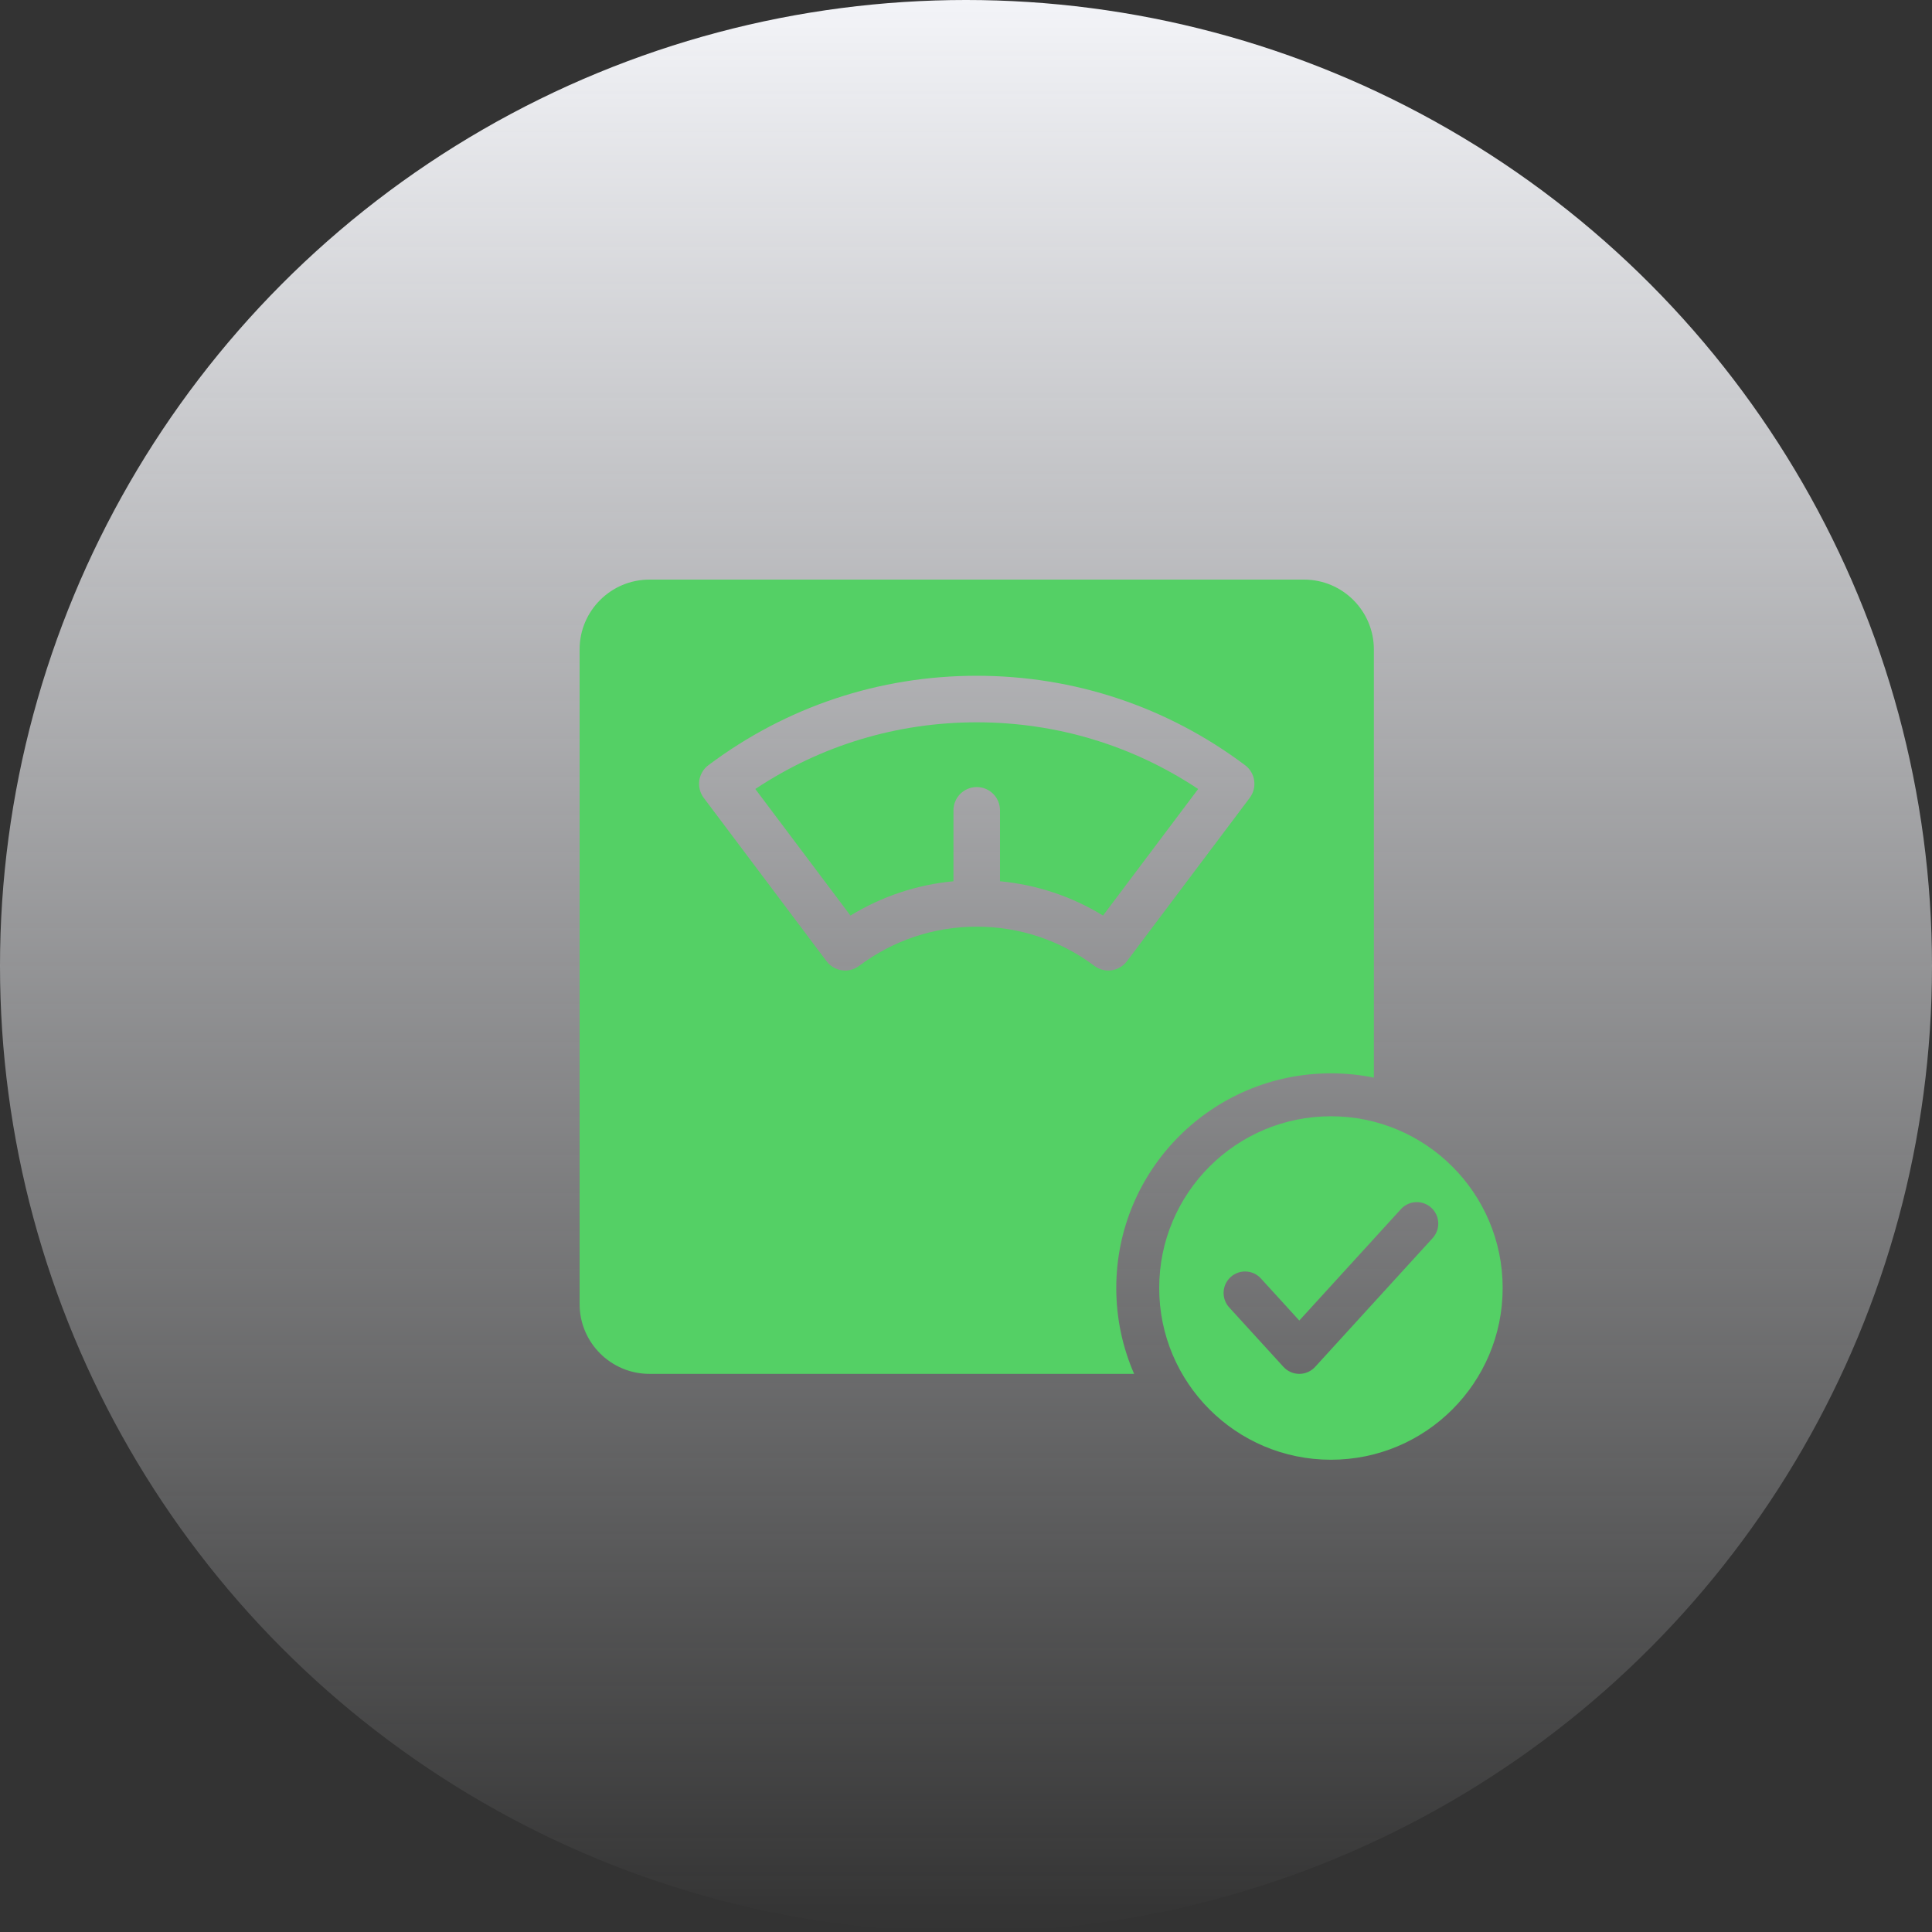
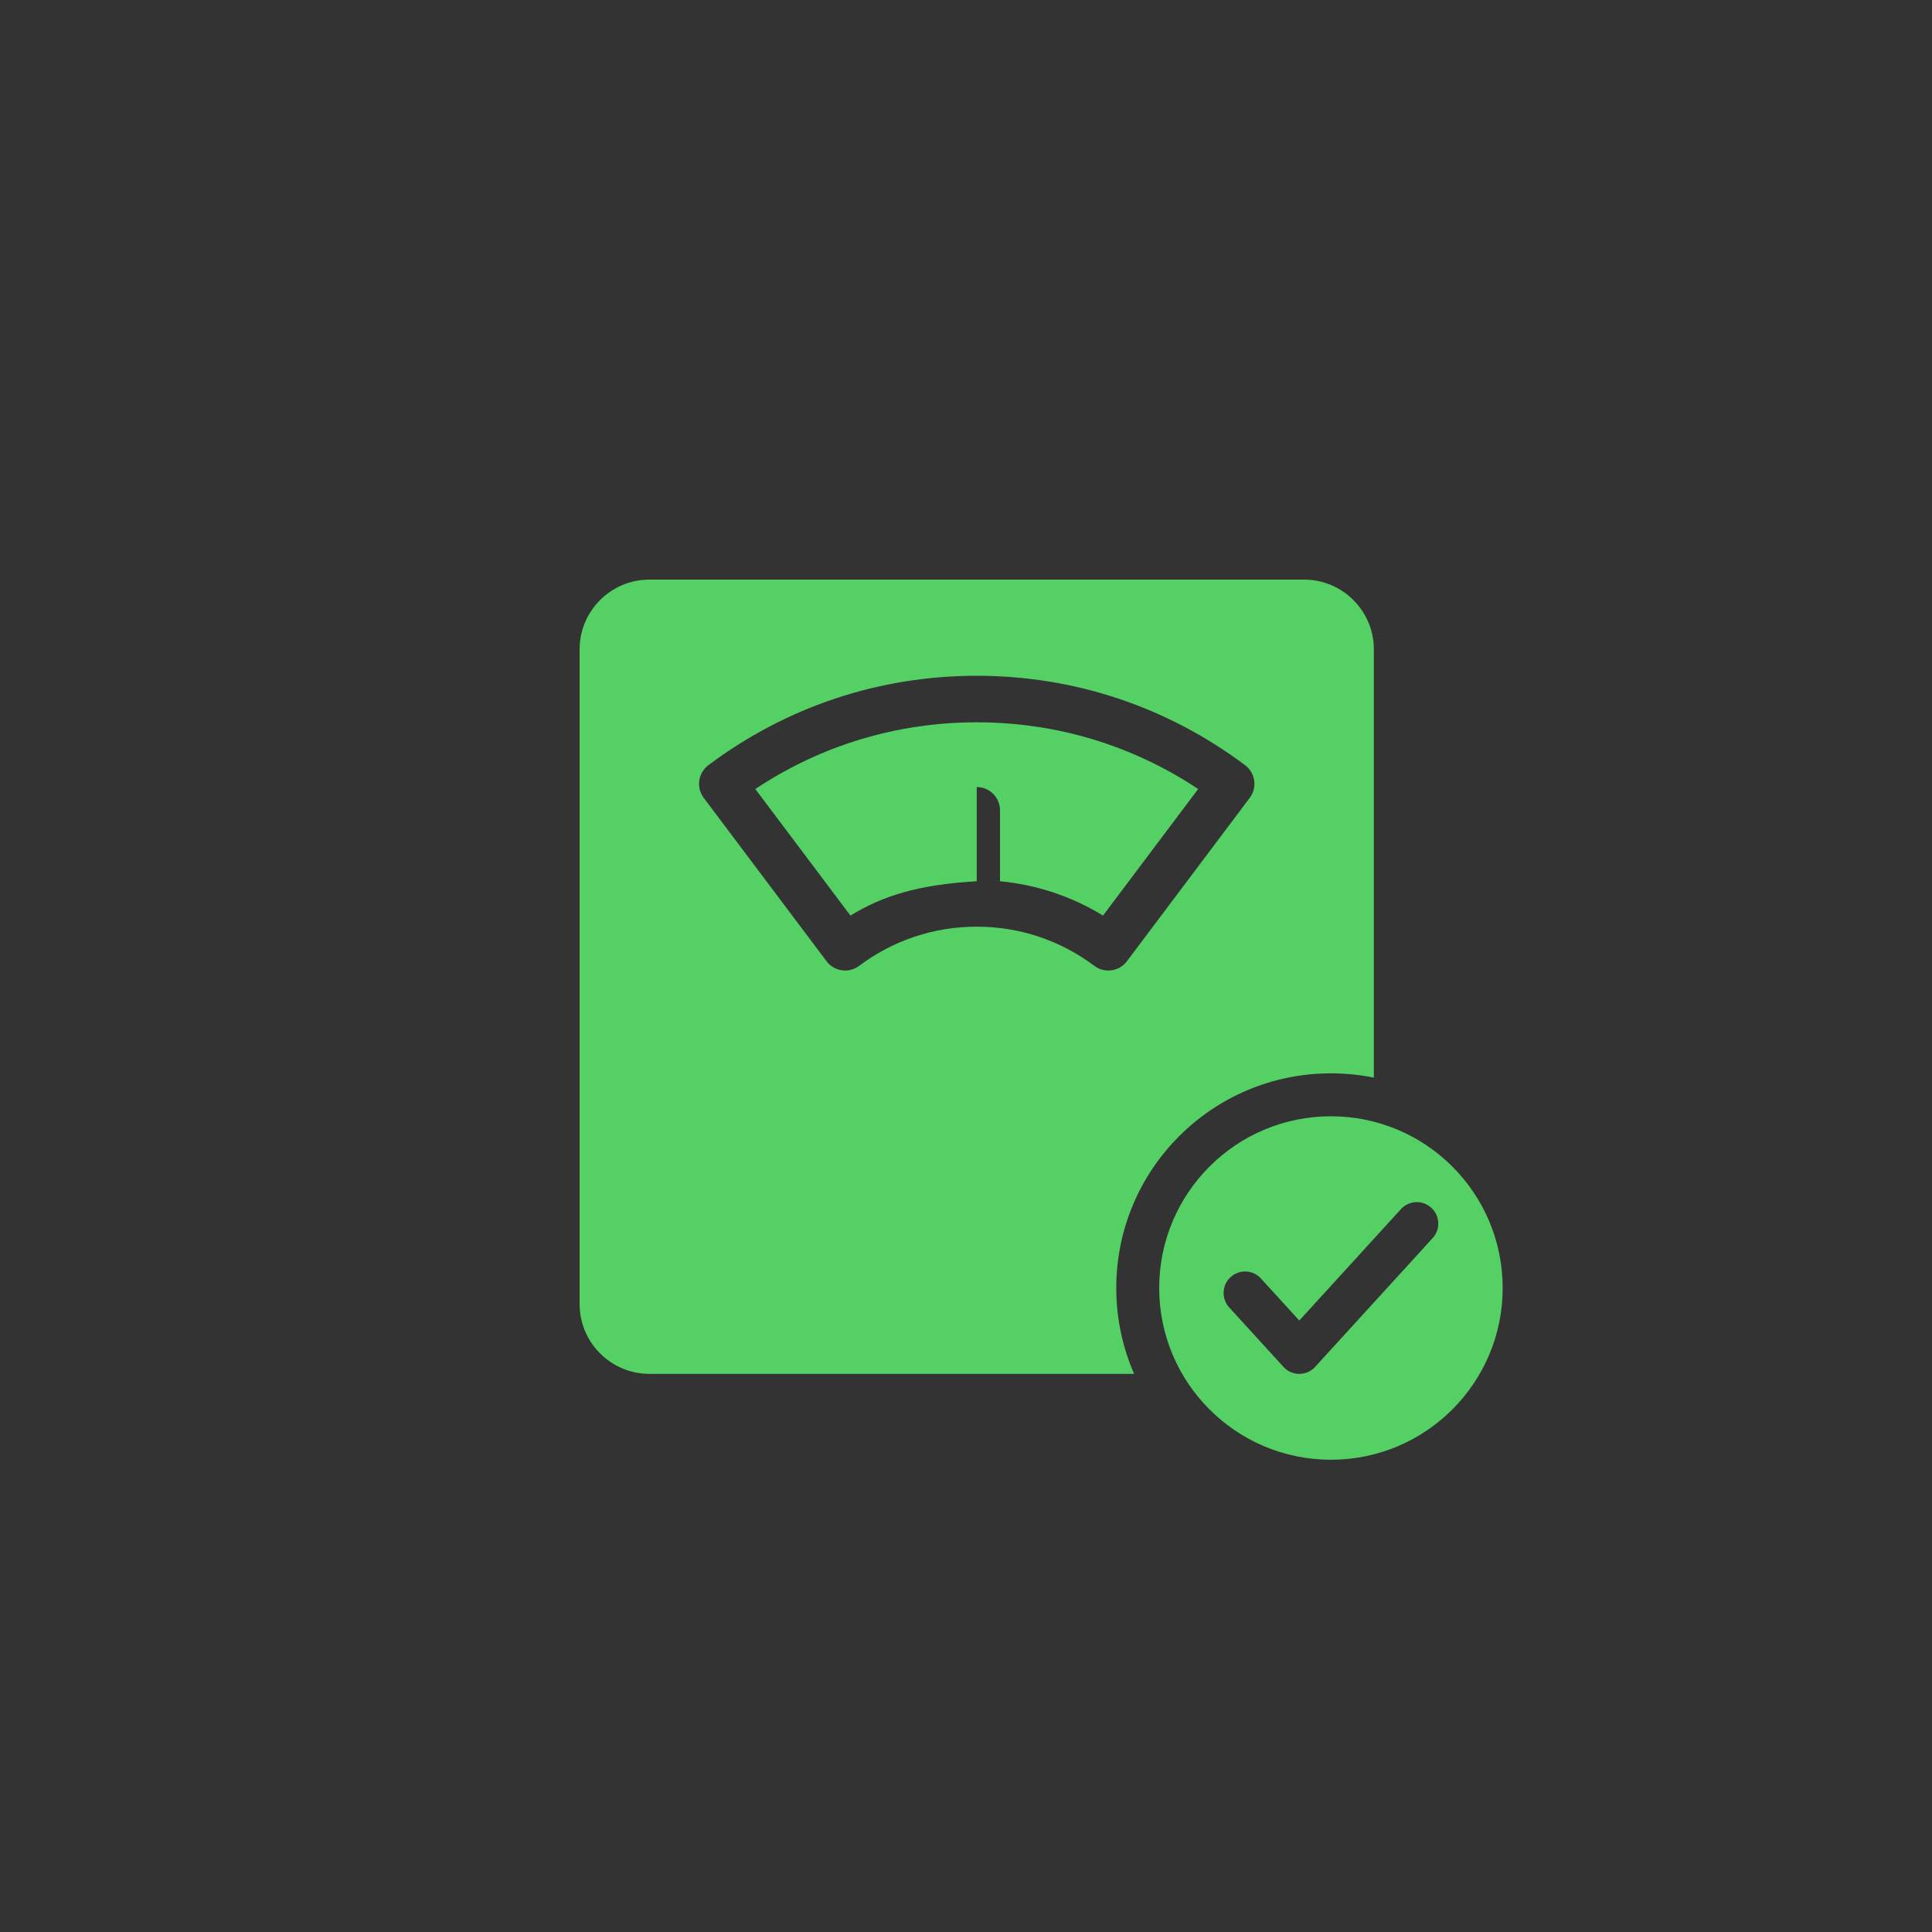
<svg xmlns="http://www.w3.org/2000/svg" width="90" height="90" viewBox="0 0 90 90" fill="none">
  <rect x="0" y="0" width="90" height="90" fill="#333333" stroke="none" />
-   <circle cx="45" cy="45" r="45" fill="url(#paint0_linear)" />
-   <path fill-rule="evenodd" clip-rule="evenodd" d="M30.252 27H60.748C62.541 27 64 28.459 64 30.252V50.2C63.354 50.069 62.685 50 62 50C56.477 50 52 54.477 52 60C52 61.422 52.297 62.775 52.832 64H30.252C28.459 64 27 62.541 27 60.748V30.252C27 28.459 28.459 27 30.252 27ZM52.496 44.778L58.218 37.166C58.391 36.935 58.465 36.646 58.425 36.361C58.384 36.076 58.232 35.819 58.002 35.647C54.368 32.921 50.044 31.48 45.5 31.48C40.956 31.48 36.632 32.921 32.998 35.647C32.768 35.819 32.616 36.077 32.575 36.361C32.535 36.646 32.609 36.935 32.782 37.166L38.504 44.778C38.717 45.062 39.042 45.211 39.371 45.211C39.598 45.211 39.826 45.14 40.021 44.994C41.614 43.8 43.508 43.168 45.5 43.168C47.492 43.168 49.386 43.8 50.979 44.994C51.457 45.353 52.136 45.257 52.496 44.778ZM62 68C66.418 68 70 64.418 70 60C70 55.582 66.418 52 62 52C57.582 52 54 55.582 54 60C54 64.418 57.582 68 62 68ZM66.739 57.674C67.111 57.266 67.082 56.633 66.674 56.261C66.266 55.889 65.633 55.918 65.261 56.326L60.526 61.516L58.739 59.557C58.367 59.149 57.734 59.12 57.326 59.492C56.918 59.864 56.889 60.497 57.261 60.905L59.788 63.674C59.977 63.882 60.245 64 60.526 64C60.807 64 61.076 63.882 61.265 63.674L66.739 57.674ZM39.617 42.651L35.185 36.755C38.248 34.719 41.792 33.648 45.5 33.648C49.208 33.648 52.752 34.719 55.815 36.755L51.383 42.651C49.921 41.756 48.291 41.214 46.584 41.052V37.748C46.584 37.15 46.099 36.664 45.5 36.664C44.902 36.664 44.416 37.15 44.416 37.748V41.052C42.709 41.214 41.079 41.756 39.617 42.651Z" fill="#54D065" />
+   <path fill-rule="evenodd" clip-rule="evenodd" d="M30.252 27H60.748C62.541 27 64 28.459 64 30.252V50.2C63.354 50.069 62.685 50 62 50C56.477 50 52 54.477 52 60C52 61.422 52.297 62.775 52.832 64H30.252C28.459 64 27 62.541 27 60.748V30.252C27 28.459 28.459 27 30.252 27ZM52.496 44.778L58.218 37.166C58.391 36.935 58.465 36.646 58.425 36.361C58.384 36.076 58.232 35.819 58.002 35.647C54.368 32.921 50.044 31.48 45.5 31.48C40.956 31.48 36.632 32.921 32.998 35.647C32.768 35.819 32.616 36.077 32.575 36.361C32.535 36.646 32.609 36.935 32.782 37.166L38.504 44.778C38.717 45.062 39.042 45.211 39.371 45.211C39.598 45.211 39.826 45.14 40.021 44.994C41.614 43.8 43.508 43.168 45.5 43.168C47.492 43.168 49.386 43.8 50.979 44.994C51.457 45.353 52.136 45.257 52.496 44.778ZM62 68C66.418 68 70 64.418 70 60C70 55.582 66.418 52 62 52C57.582 52 54 55.582 54 60C54 64.418 57.582 68 62 68ZM66.739 57.674C67.111 57.266 67.082 56.633 66.674 56.261C66.266 55.889 65.633 55.918 65.261 56.326L60.526 61.516L58.739 59.557C58.367 59.149 57.734 59.12 57.326 59.492C56.918 59.864 56.889 60.497 57.261 60.905L59.788 63.674C59.977 63.882 60.245 64 60.526 64C60.807 64 61.076 63.882 61.265 63.674L66.739 57.674ZM39.617 42.651L35.185 36.755C38.248 34.719 41.792 33.648 45.5 33.648C49.208 33.648 52.752 34.719 55.815 36.755L51.383 42.651C49.921 41.756 48.291 41.214 46.584 41.052V37.748C46.584 37.15 46.099 36.664 45.5 36.664V41.052C42.709 41.214 41.079 41.756 39.617 42.651Z" fill="#54D065" />
  <defs>
    <linearGradient id="paint0_linear" x1="45" y1="0" x2="45" y2="90" gradientUnits="userSpaceOnUse">
      <stop stop-color="#F3F4F8" />
      <stop offset="1" stop-color="#F3F4F8" stop-opacity="0" />
    </linearGradient>
  </defs>
</svg>